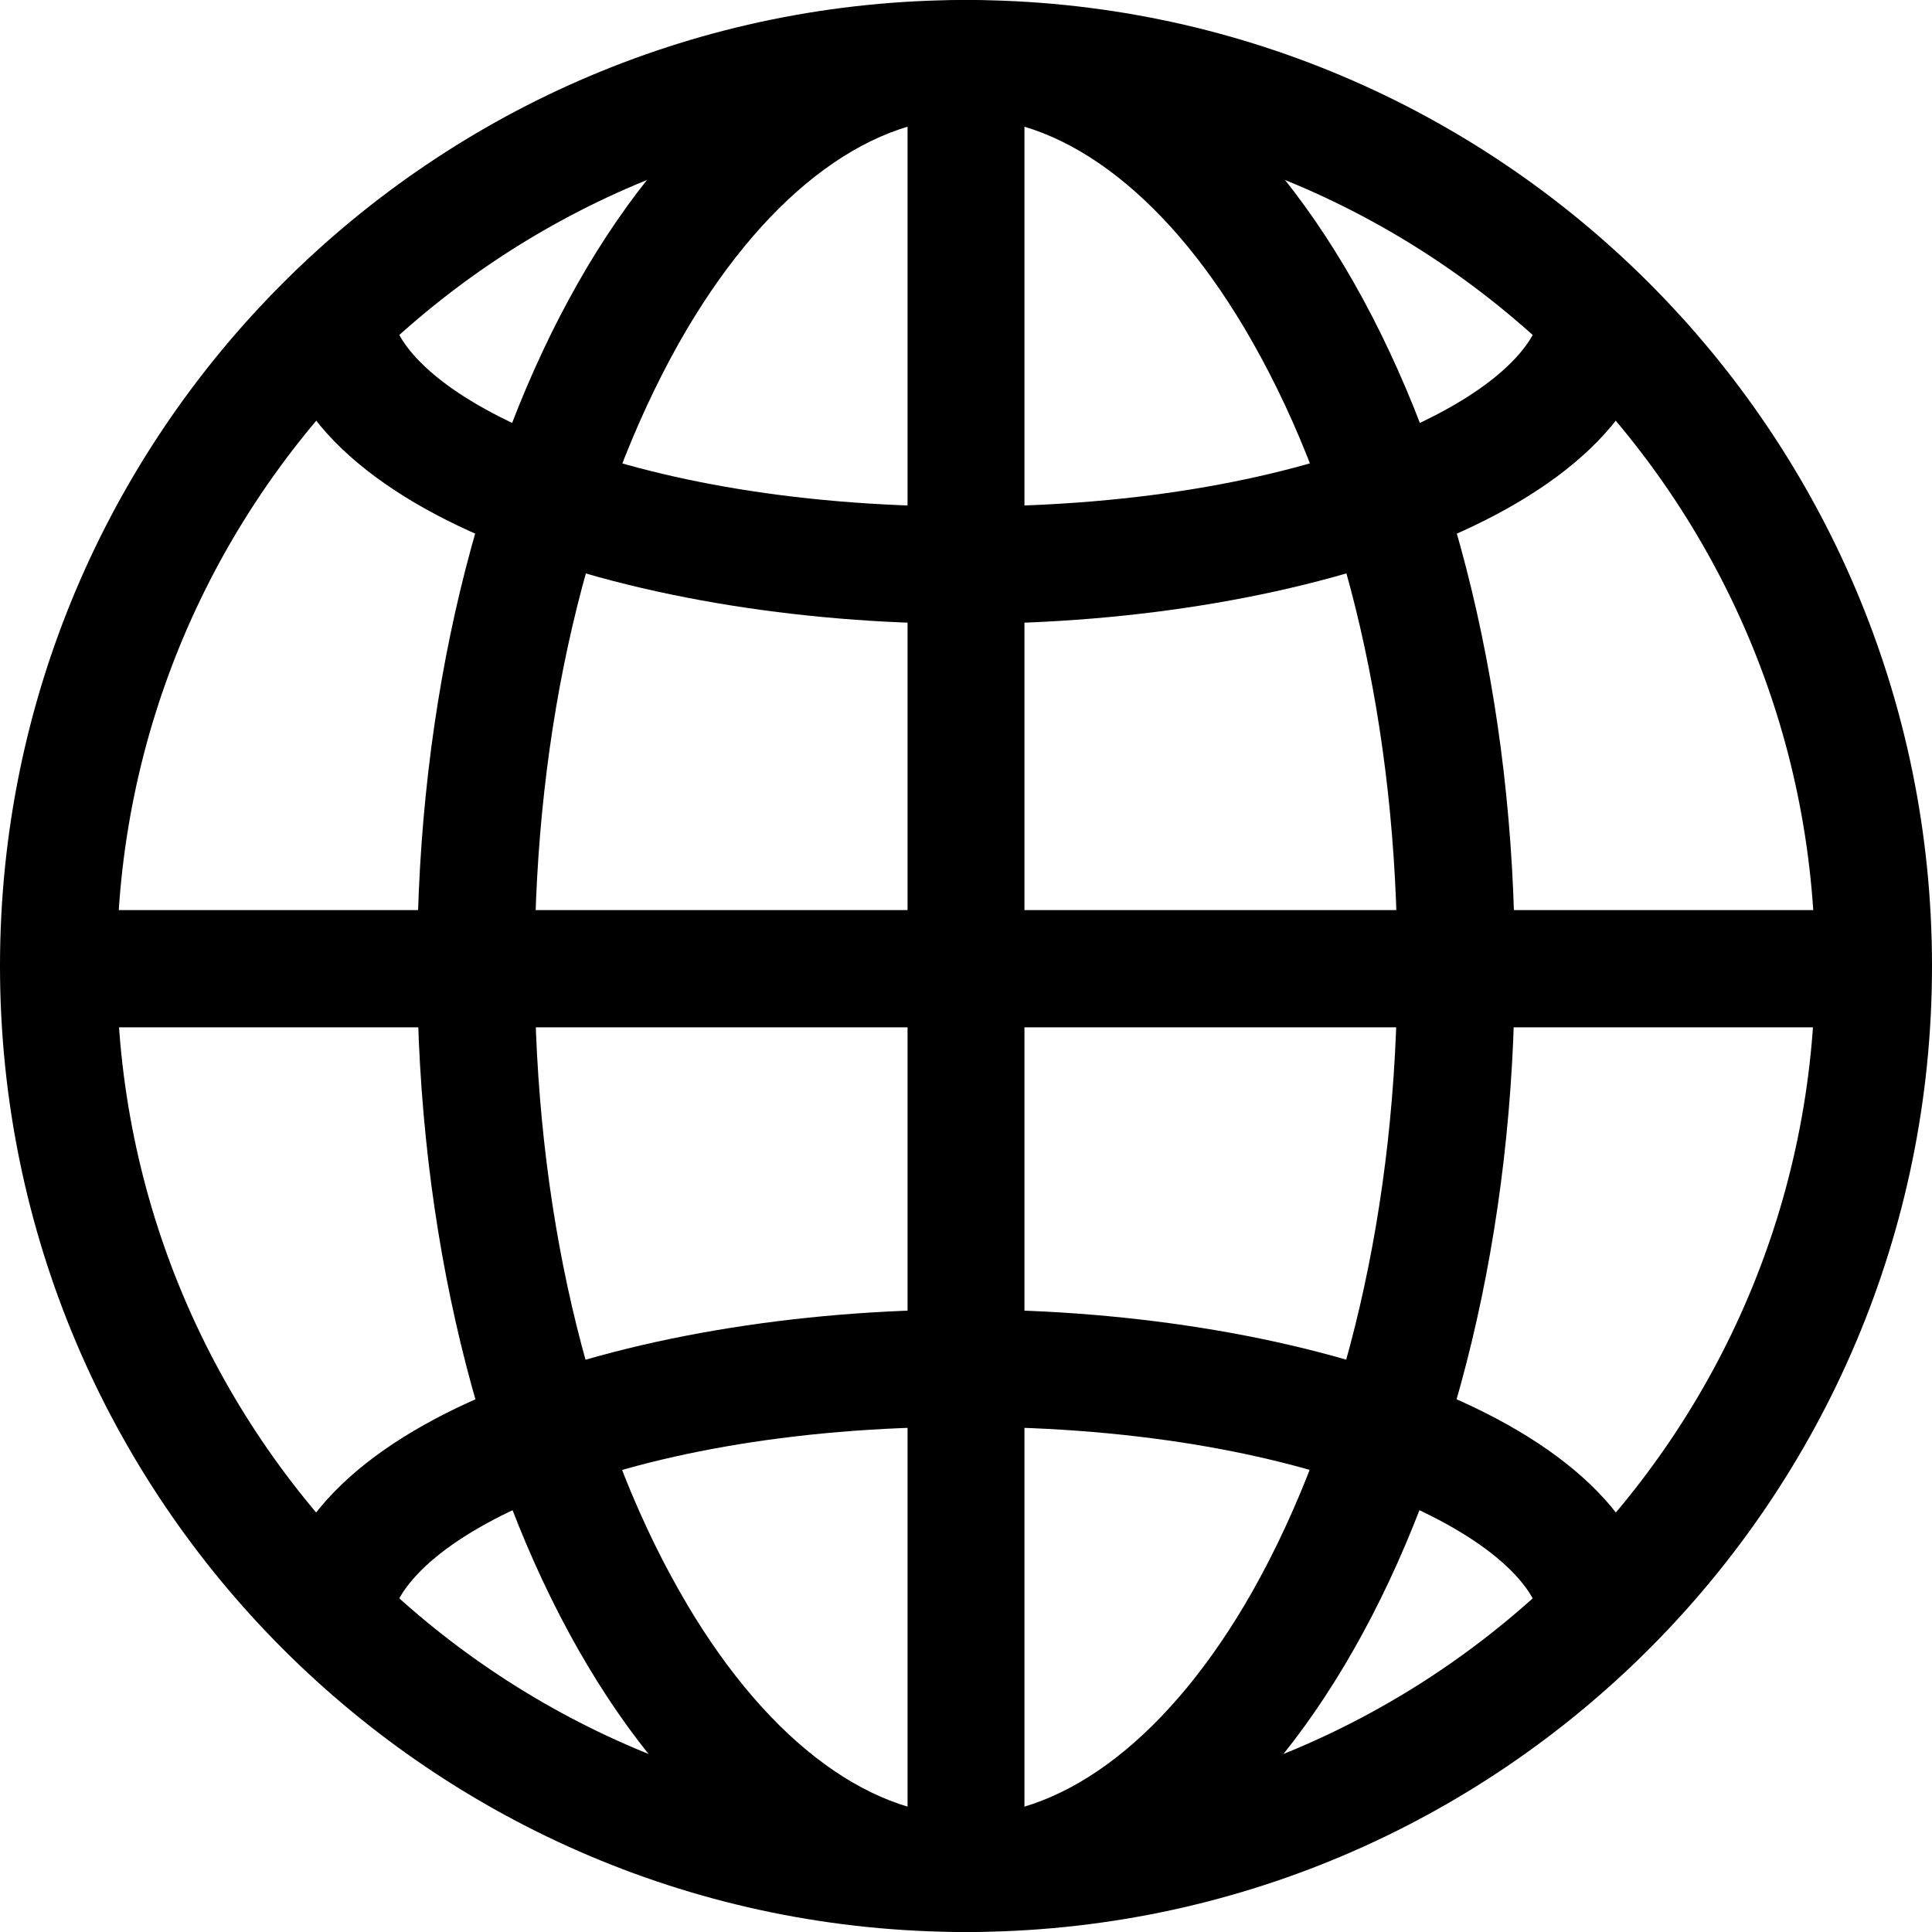
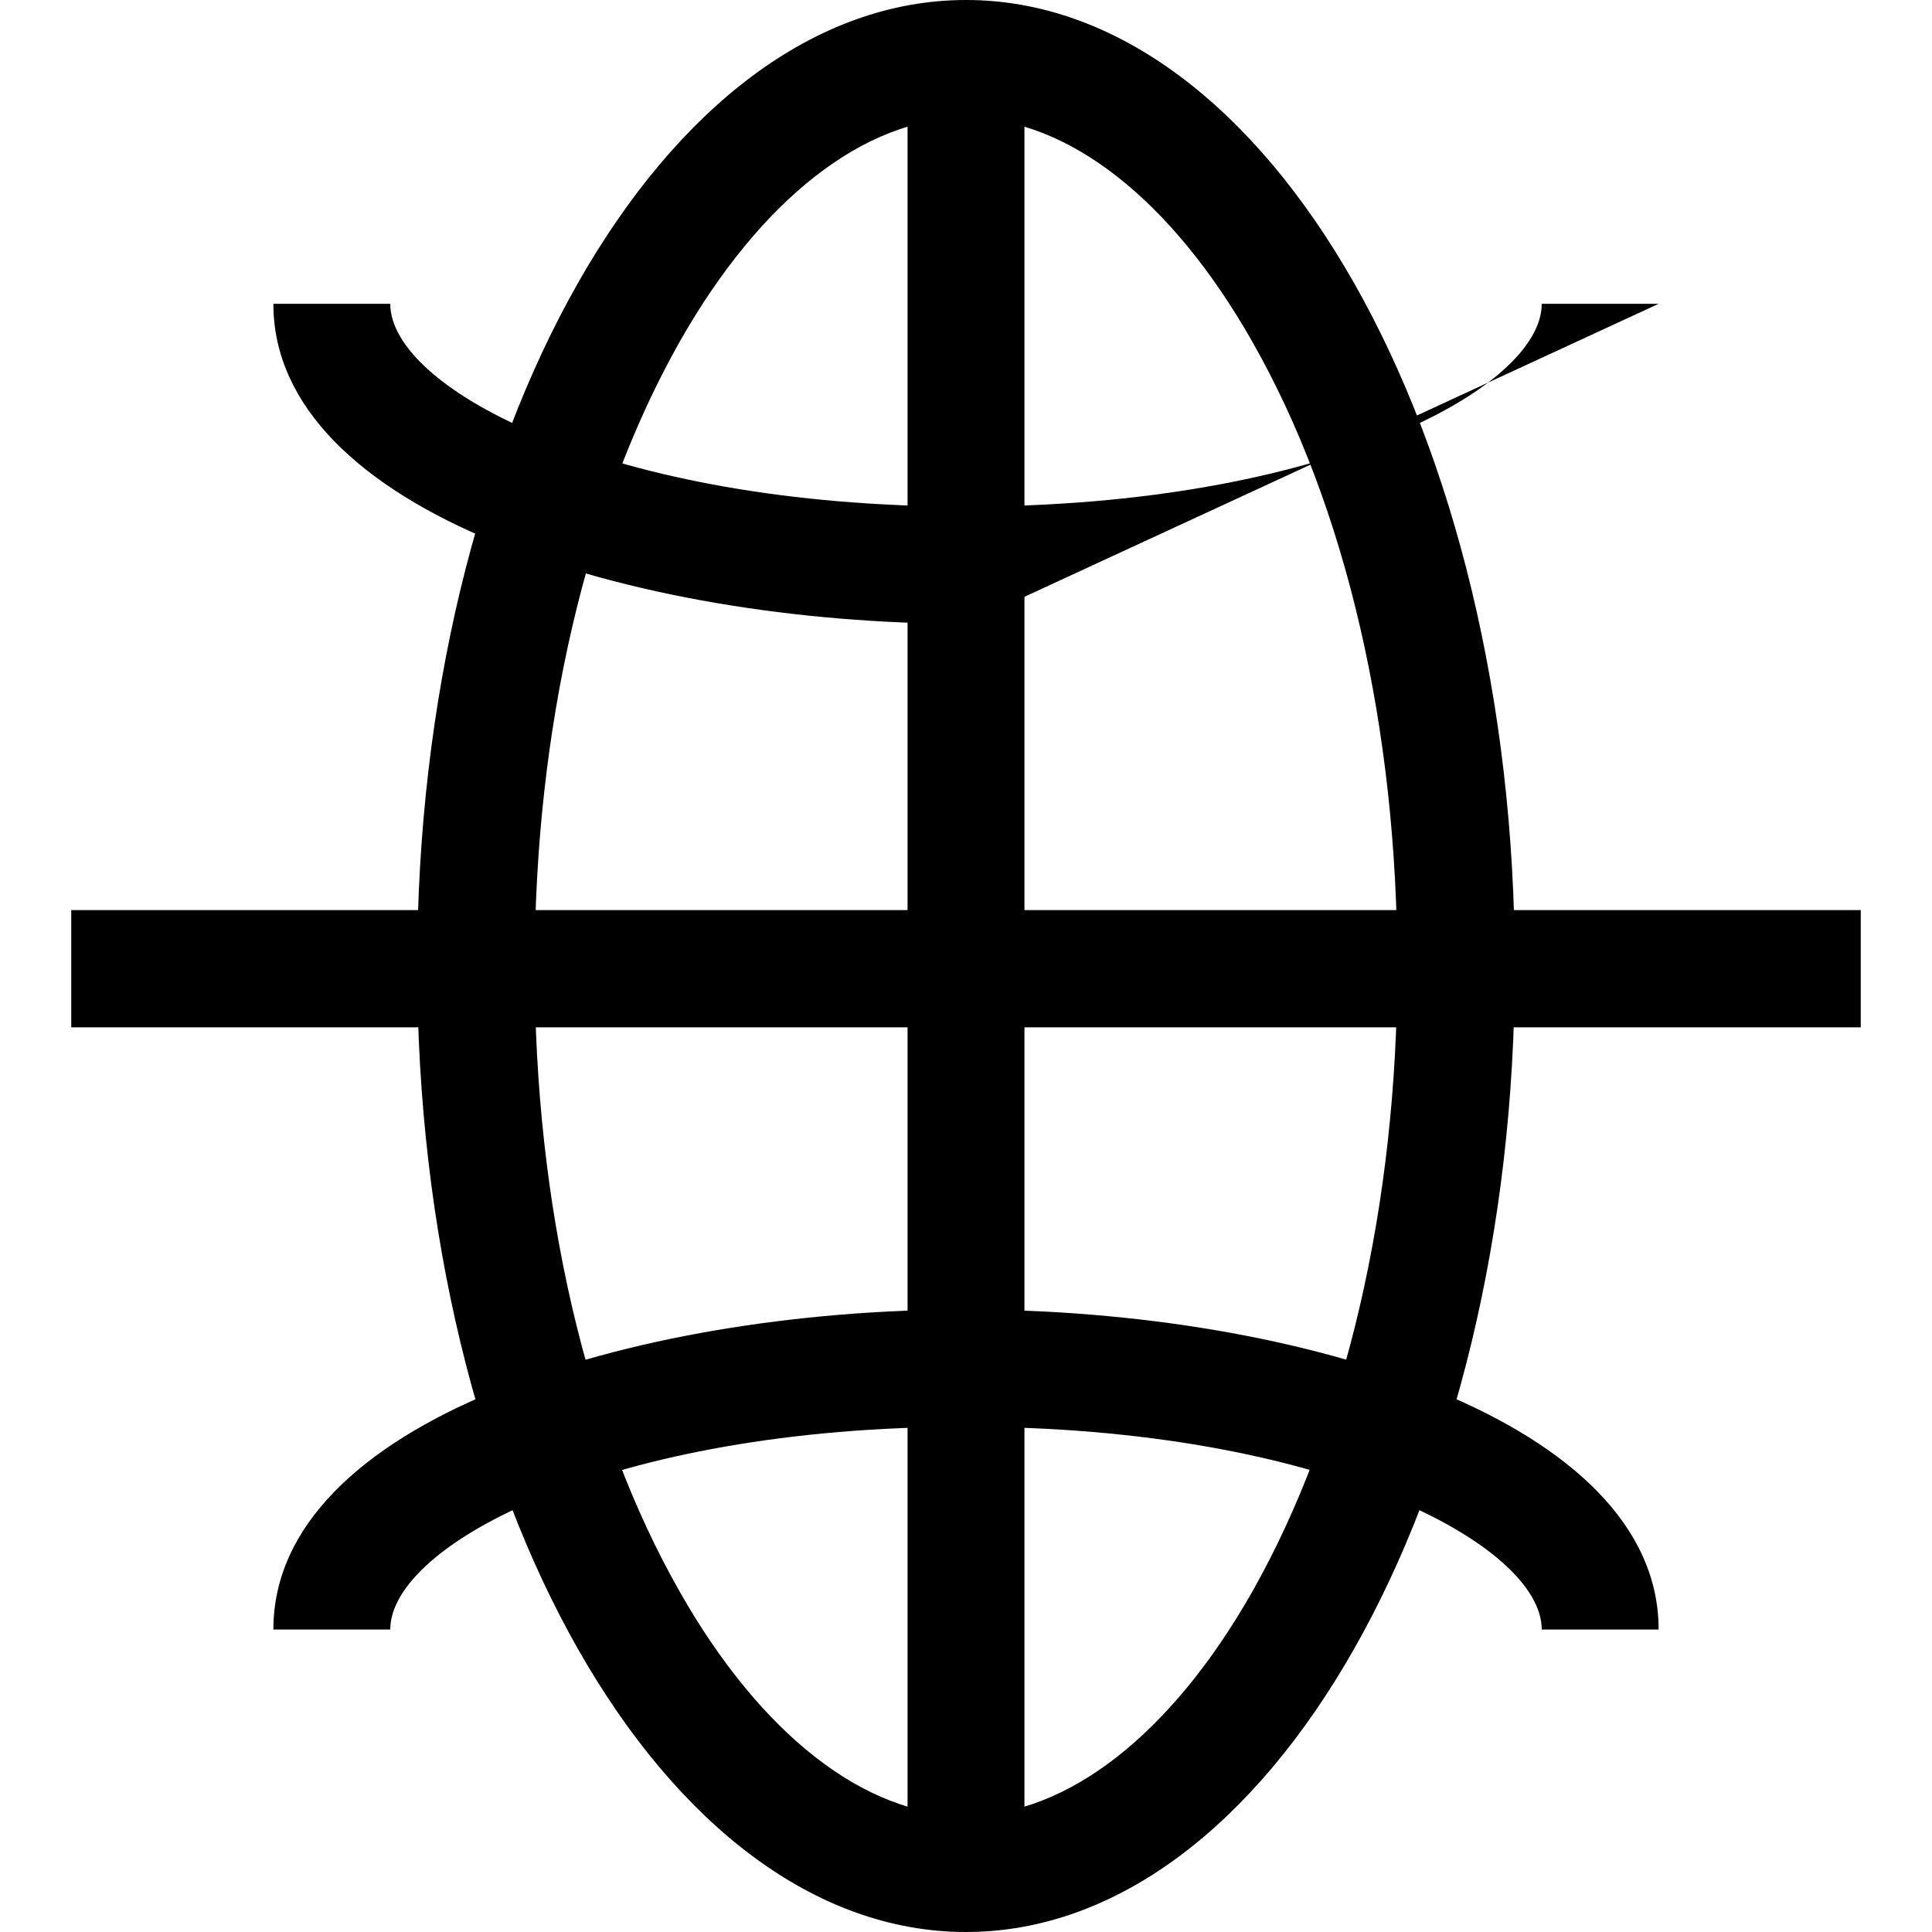
<svg xmlns="http://www.w3.org/2000/svg" width="16" height="16" viewBox="0 0 16 16" fill="none">
-   <path d="M8 0.976C11.878 0.976 15.032 4.128 15.032 8.006C15.032 11.883 11.878 15.035 8 15.035C4.122 15.035 0.968 11.883 0.968 8.006C0.968 4.128 4.122 0.976 8 0.976ZM8 0C3.583 0 0 3.582 0 8C0 12.418 3.583 16 8 16C12.417 16 16 12.418 16 8C16 3.582 12.417 0 8 0Z" fill="black" />
-   <path d="M8 5.166C5.218 5.166 2.264 4.234 2.264 2.516H3.232C3.232 3.219 5.046 4.195 8 4.195C10.954 4.195 12.768 3.219 12.768 2.516H13.736C13.736 4.234 10.782 5.166 8 5.166Z" fill="black" />
+   <path d="M8 5.166C5.218 5.166 2.264 4.234 2.264 2.516H3.232C3.232 3.219 5.046 4.195 8 4.195C10.954 4.195 12.768 3.219 12.768 2.516H13.736Z" fill="black" />
  <path d="M13.736 13.495H12.768C12.768 12.792 10.954 11.816 8 11.816C5.046 11.816 3.232 12.792 3.232 13.495H2.264C2.264 11.771 5.218 10.845 8 10.845C10.782 10.845 13.736 11.771 13.736 13.495Z" fill="black" />
  <path d="M8 0.976C8.84 0.976 9.702 1.651 10.37 2.828C11.149 4.195 11.572 6.036 11.572 8.006C11.572 9.975 11.143 11.816 10.37 13.183C9.702 14.36 8.84 15.035 8 15.035C7.16 15.035 6.298 14.36 5.63 13.183C4.851 11.816 4.428 9.975 4.428 8.006C4.428 6.036 4.857 4.195 5.63 2.828C6.298 1.651 7.16 0.976 8 0.976ZM8 0C5.491 0 3.455 3.582 3.455 8C3.455 12.418 5.491 16 8 16C10.509 16 12.545 12.418 12.545 8C12.545 3.582 10.509 0 8 0Z" fill="black" />
  <path d="M8.484 0.597H7.516V15.459H8.484V0.597Z" fill="black" />
  <path d="M15.41 7.537H0.59V8.508H15.41V7.537Z" fill="black" />
</svg>